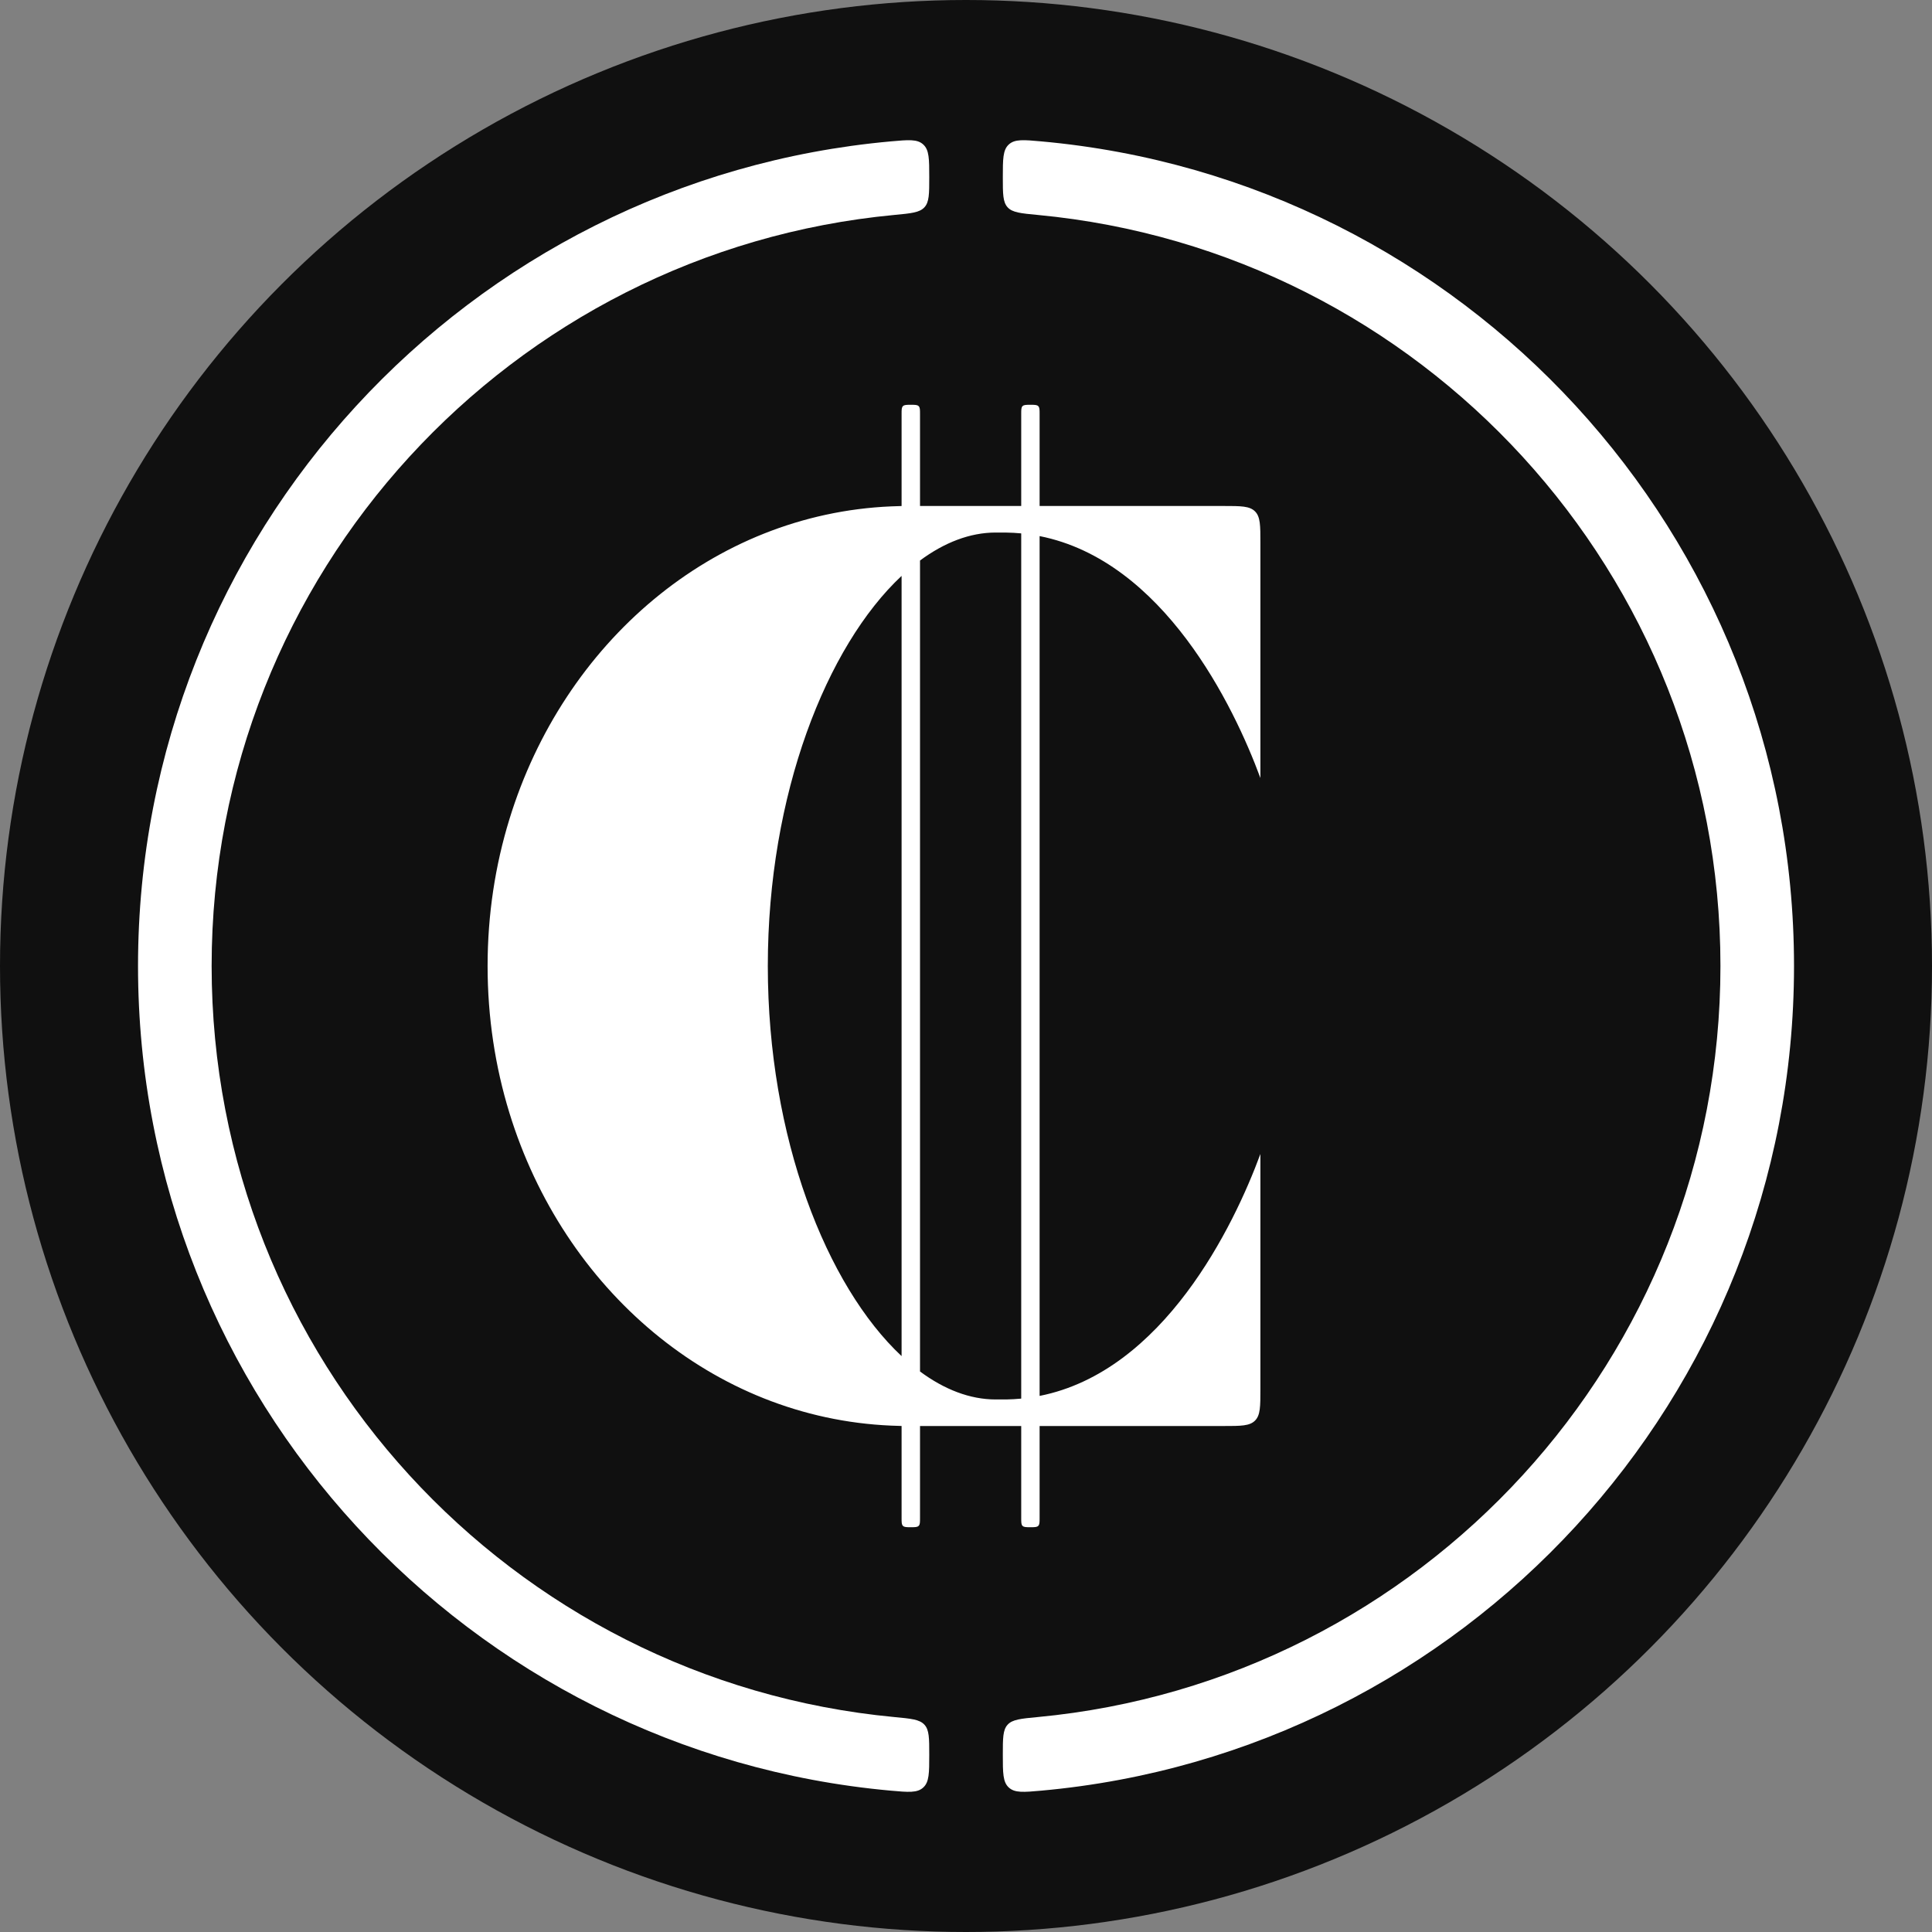
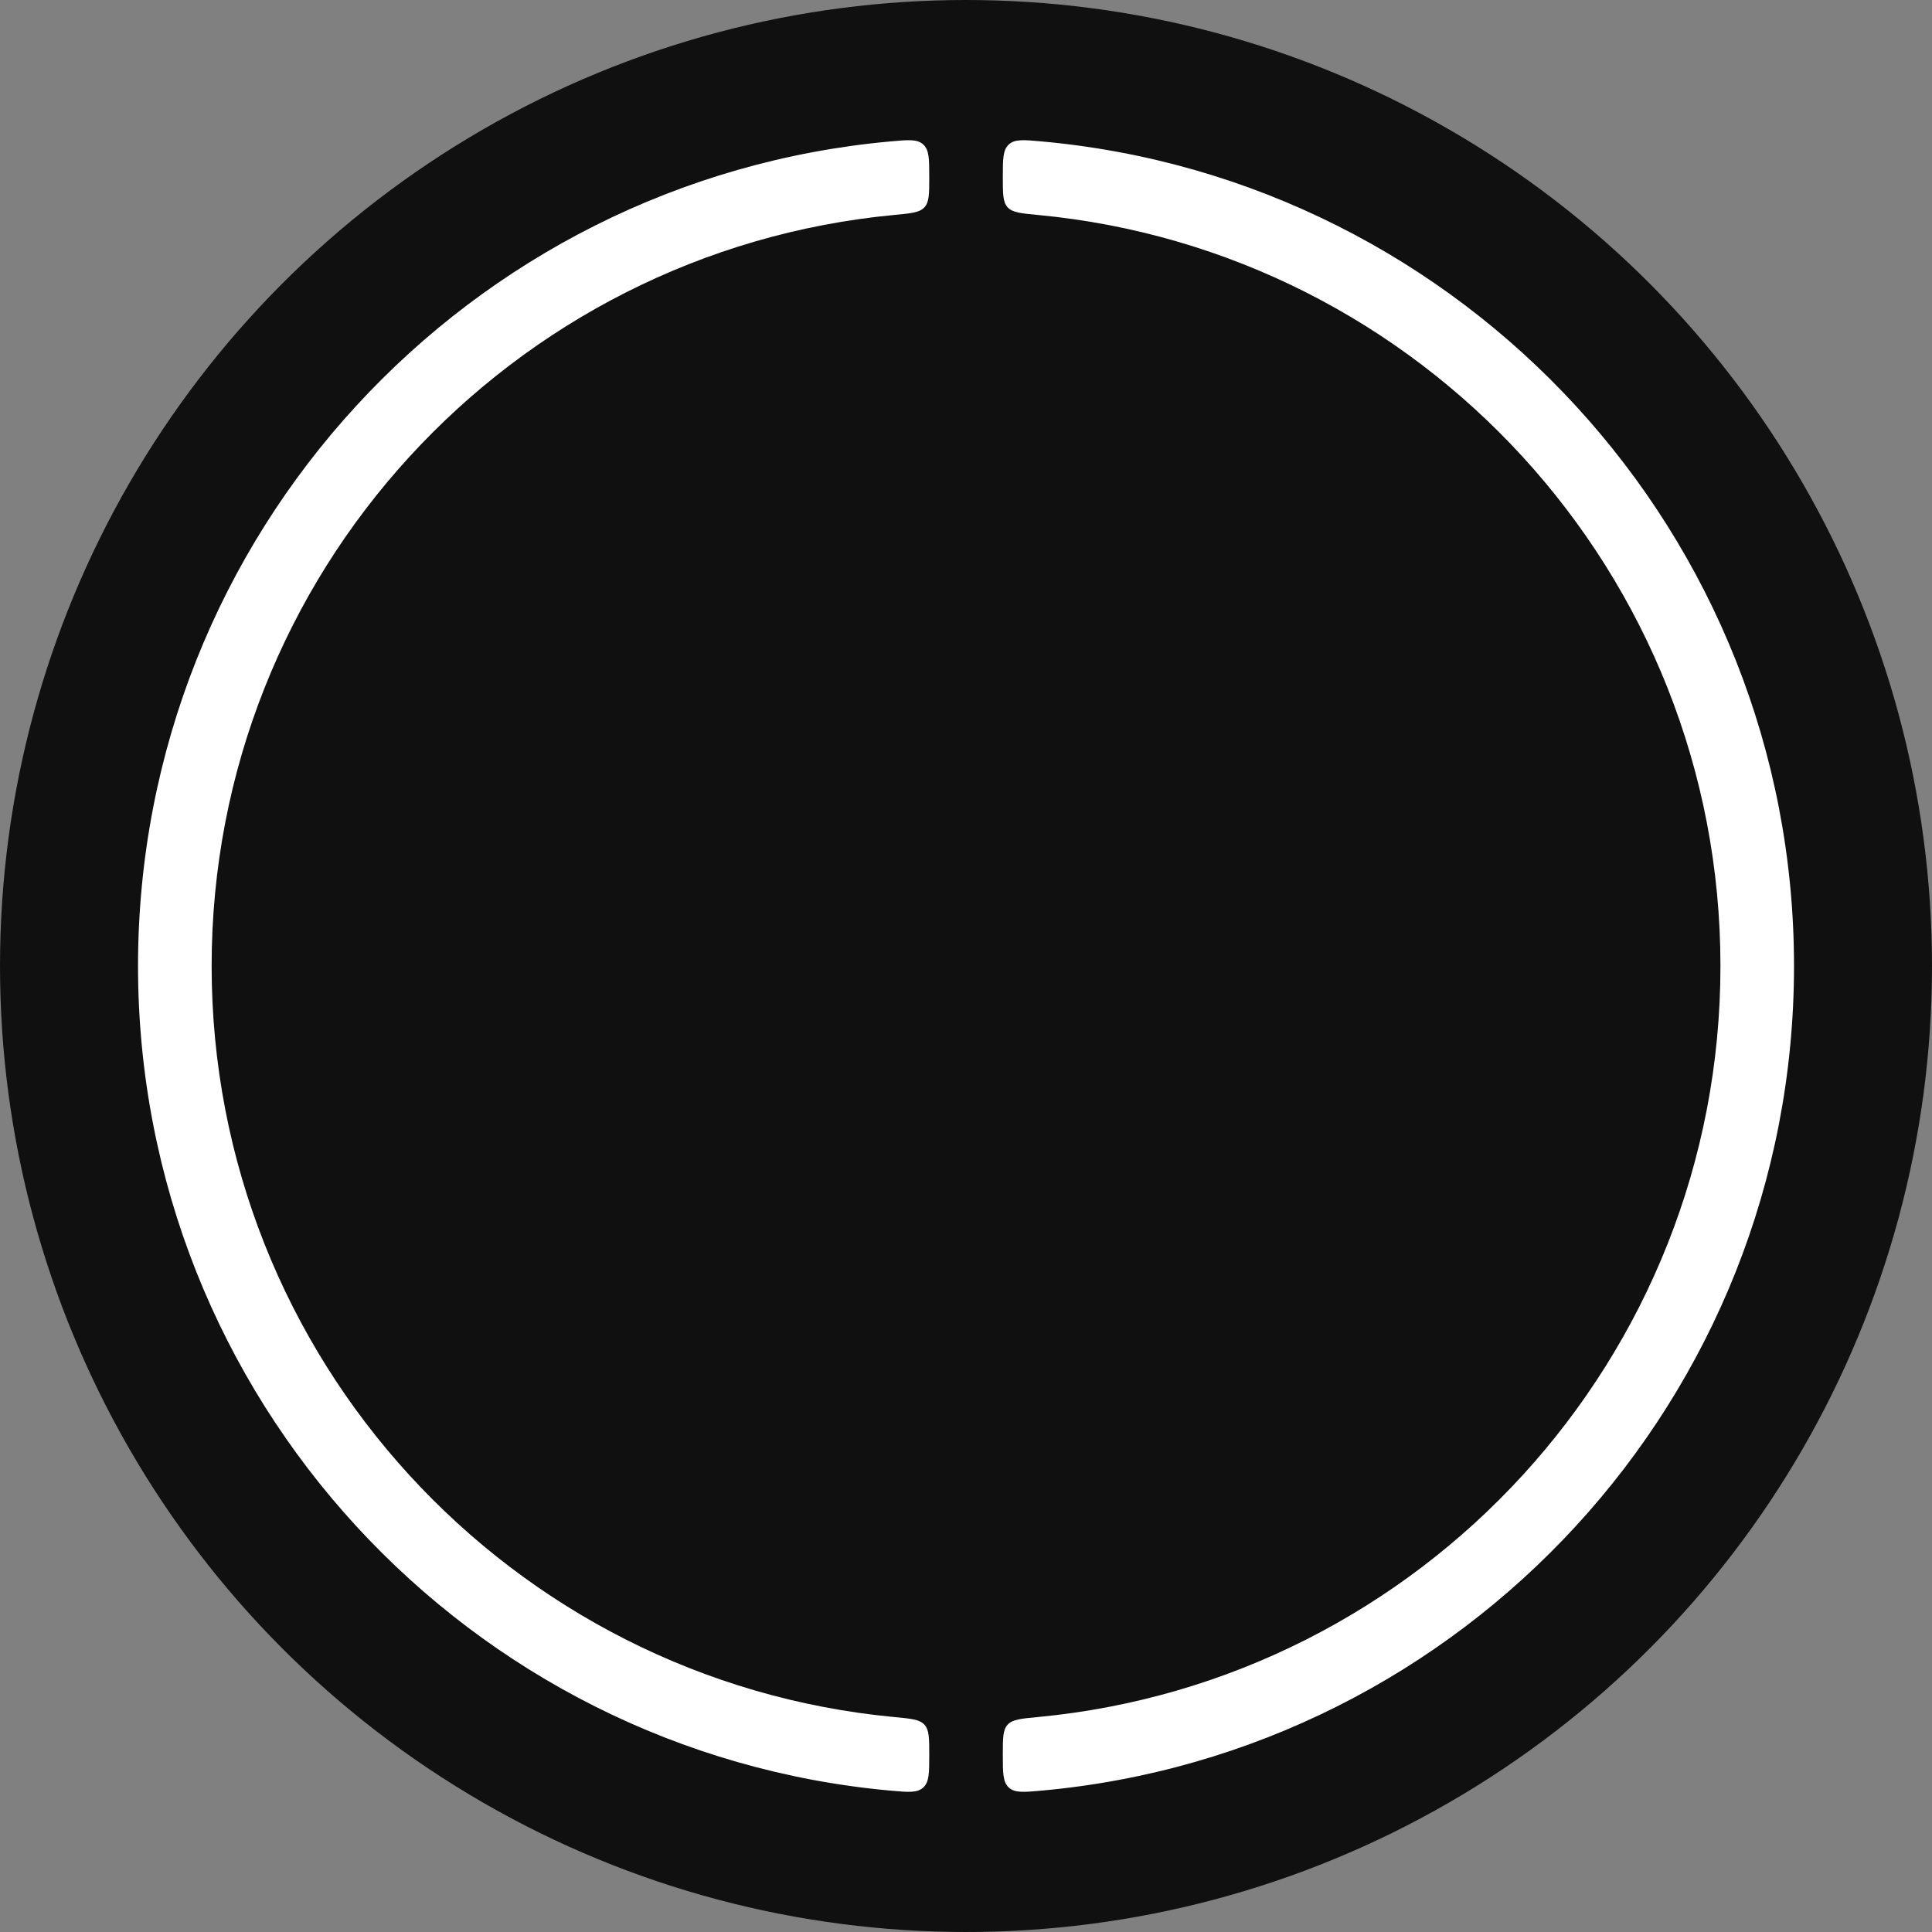
<svg xmlns="http://www.w3.org/2000/svg" width="50" height="50" viewBox="0 0 50 50" fill="none">
  <rect x="0" y="0" width="50" height="50" fill="#808080" stroke="none" />
  <circle cx="25" cy="25" r="25" fill="#101010" />
  <path d="M24.049 4.589C24.049 4.117 24.049 3.88 23.893 3.739C23.739 3.597 23.511 3.618 23.055 3.659C12.132 4.642 3.572 13.821 3.572 25C3.572 36.179 12.132 45.358 23.055 46.342C23.511 46.383 23.739 46.403 23.893 46.261C24.049 46.12 24.049 45.883 24.049 45.411C24.049 44.984 24.049 44.771 23.924 44.635C23.8 44.499 23.581 44.478 23.143 44.437C13.232 43.501 5.477 35.156 5.477 25C5.477 14.844 13.232 6.499 23.143 5.563C23.581 5.522 23.8 5.501 23.924 5.365C24.049 5.229 24.049 5.016 24.049 4.589Z" fill="white" />
  <path d="M25.953 45.411C25.953 44.984 25.953 44.771 26.077 44.635C26.201 44.499 26.421 44.478 26.859 44.437C36.77 43.501 44.525 35.156 44.525 25C44.525 14.844 36.77 6.499 26.859 5.563C26.421 5.522 26.201 5.501 26.077 5.365C25.953 5.229 25.953 5.016 25.953 4.589C25.953 4.117 25.953 3.88 26.108 3.739C26.263 3.597 26.491 3.618 26.946 3.659C37.869 4.642 46.429 13.821 46.429 25C46.429 36.179 37.869 45.358 26.946 46.342C26.491 46.383 26.263 46.403 26.108 46.261C25.953 46.12 25.953 45.883 25.953 45.411Z" fill="white" />
-   <path fill-rule="evenodd" clip-rule="evenodd" d="M23.775 39.489C23.74 39.524 23.684 39.524 23.572 39.524C23.459 39.524 23.403 39.524 23.368 39.489C23.333 39.454 23.333 39.398 23.333 39.286V36.904C23.242 36.902 23.152 36.899 23.062 36.895C18.451 36.698 14.585 33.37 13.182 28.797C12.817 27.608 12.619 26.332 12.619 25C12.619 23.668 12.817 22.392 13.183 21.203C14.585 16.63 18.451 13.302 23.062 13.105C23.152 13.101 23.243 13.098 23.333 13.096V10.714C23.333 10.602 23.333 10.546 23.368 10.511C23.403 10.476 23.459 10.476 23.572 10.476C23.684 10.476 23.74 10.476 23.775 10.511C23.81 10.546 23.81 10.602 23.81 10.714V13.095H26.429V10.714C26.429 10.602 26.429 10.546 26.463 10.511C26.498 10.476 26.555 10.476 26.667 10.476C26.779 10.476 26.835 10.476 26.87 10.511C26.905 10.546 26.905 10.602 26.905 10.714V13.095H31.667C32.116 13.095 32.34 13.095 32.48 13.235C32.619 13.374 32.619 13.599 32.619 14.048V20.135C31.933 18.272 30.11 14.508 26.905 13.874L26.905 36.126C30.11 35.492 31.933 31.728 32.619 29.865V35.952C32.619 36.401 32.619 36.626 32.48 36.765C32.34 36.905 32.116 36.905 31.667 36.905L26.905 36.905V39.286C26.905 39.398 26.905 39.454 26.87 39.489C26.835 39.524 26.779 39.524 26.667 39.524C26.555 39.524 26.498 39.524 26.463 39.489C26.429 39.454 26.429 39.398 26.429 39.286V36.905L23.81 36.905V39.286C23.81 39.398 23.81 39.454 23.775 39.489ZM23.333 35.096L23.333 14.904C21.392 16.72 19.871 20.552 19.871 25C19.871 29.448 21.392 33.28 23.333 35.096ZM23.81 35.494C24.44 35.961 25.103 36.217 25.765 36.218H25.979C26 36.218 26.021 36.218 26.042 36.218C26.173 36.215 26.302 36.208 26.429 36.196L26.429 13.804C26.302 13.792 26.173 13.785 26.043 13.783C26.021 13.782 26 13.782 25.979 13.782H25.765C25.103 13.783 24.44 14.039 23.81 14.506L23.81 35.494Z" fill="white" />
</svg>